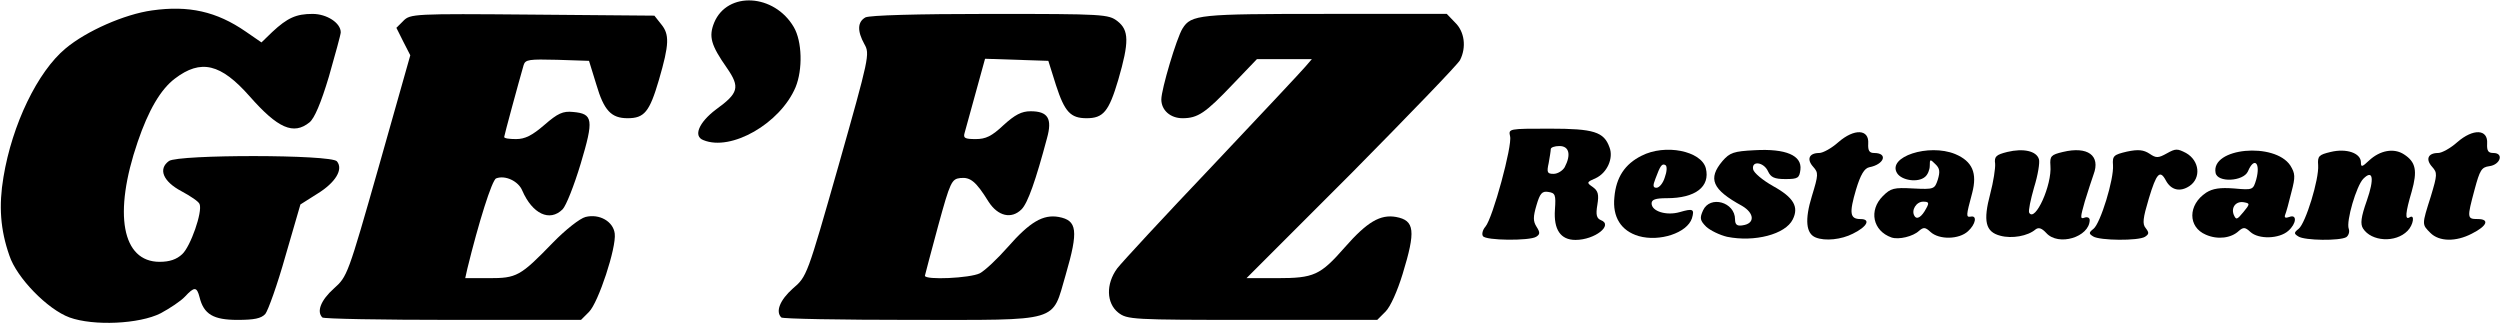
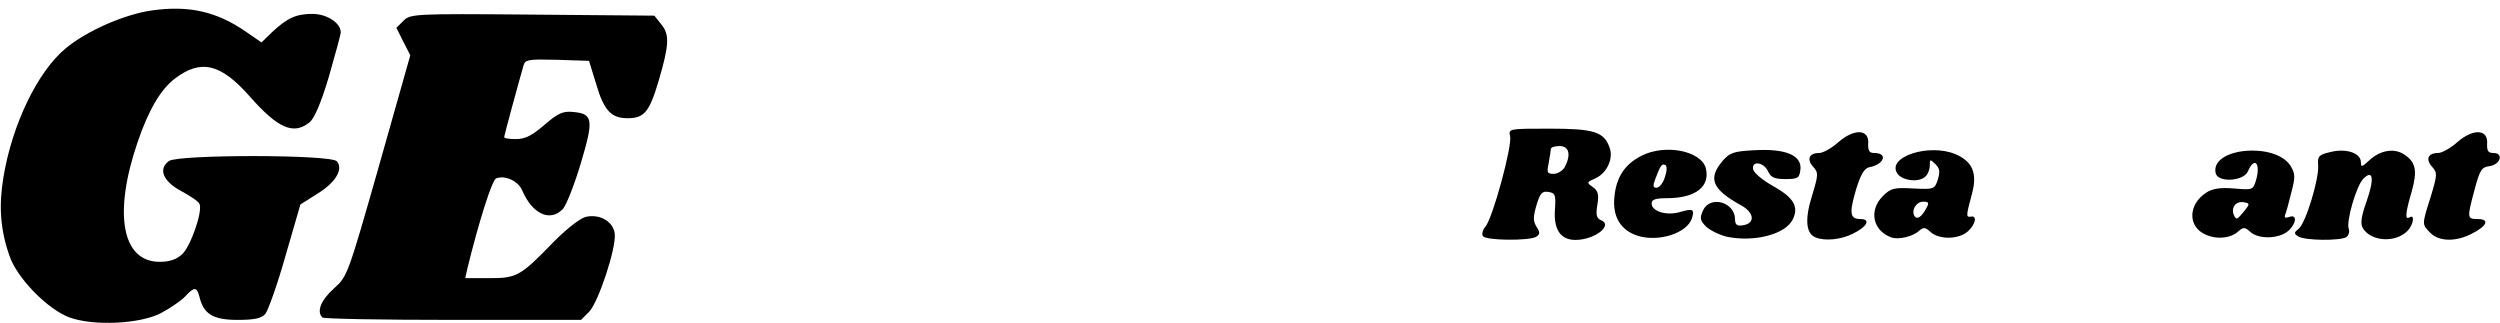
<svg xmlns="http://www.w3.org/2000/svg" viewBox="0 0 719 93">
  <g stroke="none" stroke-width="1" fill="none" fill-rule="evenodd">
    <g transform="translate(.2 .1)" fill="#000">
      <path d="M19.8 91.2C13.5 88.9 4.6 79.8 2.5 73.4-.1 66-.6 59.1.8 50.8c2.5-15.1 9.8-30.3 17.9-37 6-5 16.9-9.8 24.8-10.9 10.6-1.5 18.6.3 27 6.1l4.5 3.1 3.1-3C82.5 5 85 3.9 89.7 3.9c4.1 0 8.1 2.6 8.1 5.3 0 .6-1.6 6.4-3.4 12.7-2.3 7.7-4.2 12.1-5.6 13.2-4.6 3.7-9.1 1.7-17.2-7.5-8.3-9.4-14-10.8-21.5-5.1-4.1 3.1-7.6 9.1-10.7 18.2-7.1 20.7-4.5 34.5 6.3 34.5 2.9 0 4.9-.7 6.5-2.2 2.4-2.2 5.9-12.2 5-14.4-.2-.7-2.6-2.3-5.2-3.7-5.3-2.8-6.8-6.4-3.6-8.7 2.7-1.9 46.7-1.9 48.3.1 1.9 2.3-.4 6.1-5.6 9.3l-4.9 3.1-4.3 14.8c-2.3 8.2-5 15.7-5.8 16.7-1.2 1.3-3.2 1.7-8 1.7-6.9 0-9.7-1.6-10.9-6.5-.8-3.1-1.5-3.1-4.2-.2-1.2 1.3-4.4 3.4-7 4.8-6.1 3.1-19.3 3.7-26.2 1.2z" />
      <path d="M92.5 91.2c-1.7-1.7-.4-5 3.3-8.3 3.9-3.5 4-3.7 13-35.3l9-31.8-2-3.9-2-4 2-2c2-2 2.9-2.1 37.1-1.8l35.1.3 1.9 2.4c2.5 3 2.4 5.8-.6 16.1-2.7 9.2-4.2 11-9 11-4.7 0-6.8-2.2-9-9.7l-2.1-6.8-9.1-.3c-8.1-.2-9.2-.1-9.7 1.5-1.5 5.2-5.6 20.3-5.6 20.7 0 .4 1.5.6 3.4.6 2.6 0 4.6-1 8.2-4.1 3.8-3.3 5.3-4 8.2-3.7 5.8.5 6 2.2 2.2 14.9-1.9 6.3-4.2 12.1-5.2 13.1-3.7 3.7-8.7 1.3-11.6-5.4-1.1-2.7-4.9-4.5-7.5-3.5-1.2.4-5.1 12.9-8.3 26l-.6 2.7h6.8c8 0 9-.5 18.4-10.2 3.7-3.8 7.8-7 9.4-7.4 4-1 8 1.3 8.4 4.8.5 4-4.7 19.8-7.4 22.5l-2.3 2.3H130c-20.3 0-37.2-.3-37.5-.7z" />
-       <path d="M224.5 91.2c-1.7-1.7-.4-5 3.3-8.3 4.1-3.5 4.1-3.6 13.2-35.5 8.8-31.1 9-32 7.4-34.8-2.1-3.8-2-6.4.3-7.7 1.3-.6 14.4-1 35.9-1 32.8 0 34 .1 36.6 2.1 3.3 2.6 3.4 5.9.2 16.9-2.7 9.1-4.3 11-9.1 11-4.6 0-6.3-1.8-8.8-9.5l-2.2-7-9.1-.3-9.1-.3-2.7 9.8c-1.5 5.4-2.9 10.6-3.2 11.6-.4 1.4.1 1.7 3.2 1.7 2.9 0 4.6-.8 8-4 3.3-3 5.2-4 7.8-4 5 0 6.3 2.1 4.7 7.8-3.2 12-5.5 18.6-7.3 20.4-2.9 2.9-6.8 2-9.5-2.2-3.6-5.8-5.2-7.1-8.1-6.8-2.5.3-2.9 1-6.4 13.8-2 7.4-3.7 13.8-3.8 14.3 0 1.3 13 .7 15.8-.7 1.5-.8 5.1-4.2 8-7.5 6.4-7.3 10.2-9.5 14.7-8.7 5.3 1 5.7 3.9 2 16.6-4.1 13.9-.9 13-44.4 13-20.2 0-37.1-.3-37.4-.7z" />
-       <path d="M321.4 89.8c-3.4-2.7-3.6-8.2-.3-12.7 1.3-1.7 13.6-15 27.3-29.4 13.7-14.5 25.8-27.4 26.8-28.6l1.9-2.2h-15.8l-7 7.3c-7.8 8.2-10 9.7-14.4 9.7-3.5 0-6.1-2.3-6.1-5.4 0-2.9 4.4-17.7 6.1-20.4 2.5-4 4.8-4.2 41-4.2h35l2.4 2.5c2.7 2.6 3.3 7.1 1.4 10.8-.6 1.2-14.7 15.8-31.2 32.5l-30.2 30.2h8.8c10.6 0 12.4-.8 19.5-8.9 6.4-7.3 10.2-9.5 14.7-8.7 5.4 1 5.7 4 1.9 16.4-1.5 4.9-3.5 9.4-4.9 10.8l-2.4 2.4H360c-34.8 0-36-.1-38.6-2.1z" />
      <path d="M426.3 67.8c-.4-.5-.1-1.8.7-2.7 2.1-2.4 7.8-23.4 7.1-26-.5-2.2-.4-2.2 11.4-2.2 12.7 0 15.6.9 17.2 5.4 1.2 3.1-.7 7.3-3.9 8.8-2.7 1.2-2.8 1.3-.9 2.6 1.5 1.1 1.8 2.1 1.3 5.1-.5 2.9-.2 3.9 1 4.4 3.7 1.4-1.7 5.7-7.3 5.7-4.3 0-6.3-3-5.9-8.7.3-4.3.1-4.8-1.9-5.1-1.8-.3-2.4.4-3.4 3.8s-1 4.6 0 6.2c1.1 1.7 1 2.2-.1 2.9-1.9 1.2-14.6 1.1-15.3-.2zM449.8 48c1.9-3.6 1.3-6.1-1.5-6.1-1.4 0-2.5.4-2.5.9s-.3 2.3-.6 4c-.6 2.7-.4 3.1 1.4 3.1 1.2 0 2.6-.9 3.2-1.9z" fill-rule="nonzero" />
      <path d="M471.1 67.8c-5.1-1.5-7.6-5.5-7-11.2.5-5.7 3-9.5 7.8-11.9 6.8-3.5 17.2-1.4 18.5 3.6 1.3 5.3-3 8.6-11.2 8.6-3.3 0-4.4.4-4.4 1.5 0 2.3 4.3 3.6 8.1 2.5s4.3-.9 3.5 1.8c-1.4 4.2-9.3 6.8-15.3 5.1zm7.5-16.9c.6-1.6.7-3.2.2-3.5-1-.6-1.5.1-2.9 3.9-.8 2-.7 2.6.3 2.6.8 0 1.9-1.3 2.4-3z" fill-rule="nonzero" />
-       <path d="M496.5 68c-2.1-.5-4.8-1.8-6-2.9-1.8-1.8-1.9-2.5-.9-4.7 2-4.4 9.2-2.4 9.2 2.6 0 1.5.6 2 2.2 1.7 3.6-.5 3.4-3.5-.2-5.6-8.6-4.7-9.9-7.8-5.6-12.9 2.1-2.4 3.2-2.8 9.3-3.1 8.9-.5 13.6 1.5 13.1 5.6-.3 2.4-.7 2.7-4.3 2.7-3.2 0-4.2-.5-5-2.2-1.2-2.7-4.8-3.2-4.3-.6.2 1 2.7 3.1 5.7 4.8 6 3.3 7.5 6 5.7 9.6-2.1 4.3-11 6.6-18.9 5z" />
+       <path d="M496.5 68c-2.1-.5-4.8-1.8-6-2.9-1.8-1.8-1.9-2.5-.9-4.7 2-4.4 9.2-2.4 9.2 2.6 0 1.5.6 2 2.2 1.7 3.6-.5 3.4-3.5-.2-5.6-8.6-4.7-9.9-7.8-5.6-12.9 2.1-2.4 3.2-2.8 9.3-3.1 8.9-.5 13.6 1.5 13.1 5.6-.3 2.4-.7 2.7-4.3 2.7-3.2 0-4.2-.5-5-2.2-1.2-2.7-4.8-3.2-4.3-.6.2 1 2.7 3.1 5.7 4.8 6 3.3 7.5 6 5.7 9.6-2.1 4.3-11 6.6-18.9 5" />
      <path d="M522 68.2c-2.8-1.1-3.2-5.1-1.1-11.9 1.9-6.2 1.9-6.7.4-8.4-2-2.2-1.2-4 1.7-4 1.1 0 3.6-1.4 5.5-3.1 4.6-4 8.9-3.8 8.6.4-.1 2 .3 2.7 1.7 2.7 4.1 0 2.9 3.3-1.4 4.1-1.4.3-2.5 2.1-3.8 6.4-2 6.8-1.8 8.5 1.3 8.5 3 0 1.9 2.2-2.2 4.2-3.3 1.7-8 2.2-10.7 1.1z" />
      <path d="M543.8 68.2c-5.4-1.9-6.6-7.8-2.5-11.9 2.3-2.3 3.2-2.5 8.7-2.2 6 .3 6.2.2 7.1-2.5.7-2.3.6-3.3-.7-4.5-1.5-1.5-1.6-1.5-1.6.5 0 1.1-.6 2.6-1.4 3.2-2 1.7-6.7 1-8-1.1-2.9-4.7 9.1-8.6 16.7-5.5 5 2.1 6.4 5.5 4.9 11.2-1.8 6.7-1.8 7-.4 6.8 1.9-.4 1.4 2.2-.8 4.2-2.6 2.4-8.3 2.5-10.8.2-1.5-1.4-2-1.4-3.3-.3-1.7 1.6-5.8 2.6-7.9 1.9zm10-8.4c.9-1.6.7-1.9-.9-1.9-2 0-3.5 2.5-2.5 4.1.7 1.2 2.1.3 3.4-2.2z" fill-rule="nonzero" />
-       <path d="M575.1 67.7c-4.3-1.1-5-4.2-2.9-12.1.9-3.4 1.5-7.3 1.4-8.6-.3-2.1.3-2.6 3.5-3.4 4.6-1.1 8.4-.3 9.1 2.1.3.9-.3 4.6-1.4 8.1-1 3.5-1.7 6.8-1.4 7.3 1.7 2.8 6.6-8 6.1-13.6-.2-2.7.2-3.1 3.6-3.9 7.1-1.7 10.9 1 8.8 6.5-.5 1.4-1.6 4.8-2.5 7.7-1.3 4.6-1.4 5.2-.1 4.7.8-.3 1.5 0 1.5.7-.1 4.9-9 7.6-12.5 3.7-1.3-1.4-2.2-1.7-3.1-1-2.2 1.9-6.8 2.7-10.1 1.8z" />
-       <path d="M601.8 67.9c-1.3-.8-1.3-1.1.1-2.2 2-1.6 5.9-14.3 5.6-18.3-.2-2.7.2-3 4-3.9 3.3-.7 4.8-.5 6.5.6 1.9 1.3 2.5 1.3 5-.1 2.5-1.4 3-1.4 5.5-.1 3.9 2.2 4.4 7.2 1 9.5-2.7 1.8-5.3 1.2-6.8-1.6-1.7-3.2-2.7-2.1-4.9 5.2-1.7 5.7-1.9 7.3-.9 8.5 1 1.3 1 1.7-.2 2.5-1.9 1.2-13 1.1-14.9-.1z" />
      <path d="M634.2 67.4c-5.2-2.2-5.2-8.6.1-12.1 1.9-1.2 4-1.5 8-1.2 5.5.5 5.5.4 6.4-2.6 1.3-4.8-.6-6.6-2.4-2.3-1.3 2.9-8.8 3.3-9.3.4-1.4-7.2 17-8.9 21.5-2.1 1.4 2.3 1.5 3.2.3 7.7-.7 2.9-1.5 5.8-1.8 6.5-.3.8.1 1 1.2.6 2.3-.9 2.1 1.9-.3 4-2.6 2.3-8.5 2.5-10.9.3-1.5-1.4-2-1.4-3.3-.3-2.2 2.1-6.1 2.6-9.5 1.1zm11.1-9.3c-2.3-.5-3.9 1.3-3.1 3.5.7 1.6.9 1.6 2.8-.7s1.9-2.5.3-2.8z" fill-rule="nonzero" />
      <path d="M660.8 67.9c-1.3-.8-1.3-1.1.1-2.2 2-1.6 5.9-14.3 5.6-18.3-.2-2.6.2-3 3.6-3.8 4.5-1.1 8.7.3 8.7 3 0 1.4.3 1.4 2.3-.5 3.2-3 7.2-3.7 10.1-1.8 3.4 2.2 3.9 4.7 2.2 10.7-1.8 6.1-2 8.3-.6 7.4 1.6-1 1.1 2.2-.6 3.9-3.4 3.5-10.4 3.1-12.8-.7-.8-1.3-.6-3.2 1.1-8 2.2-6.3 1.8-9.1-1-6.3-2 2-5 12.3-4.2 14.4.3.8 0 1.9-.7 2.4-1.8 1.1-12 1-13.8-.2z" />
      <path d="M698.8 66.9c-2.5-2.5-2.5-2.3.1-10.5 1.9-6.3 1.9-6.8.4-8.5-2-2.2-1.2-4 1.7-4 1.1 0 3.6-1.4 5.5-3.1 4.6-4 8.9-3.8 8.6.4-.1 2.1.3 2.7 1.8 2.7 3.1 0 2 3.4-1.2 3.8-2.2.3-2.7 1.1-4.2 6.7-2.2 8.2-2.2 8.5.9 8.5 3.5 0 2.7 2-1.7 4.2-4.6 2.4-9.4 2.3-11.9-.2z" />
-       <path d="M202.1 40.2c-3-1.1-1.3-5.1 3.6-8.8 6.5-4.7 7-6.4 3.2-11.9-4.7-6.7-5.3-9.1-3.7-13.1 3.8-9.1 17.3-8.3 22.9 1.3 2.4 4.1 2.6 12.2.5 17.3-4.4 10.4-18.5 18.5-26.5 15.2z" />
    </g>
  </g>
</svg>